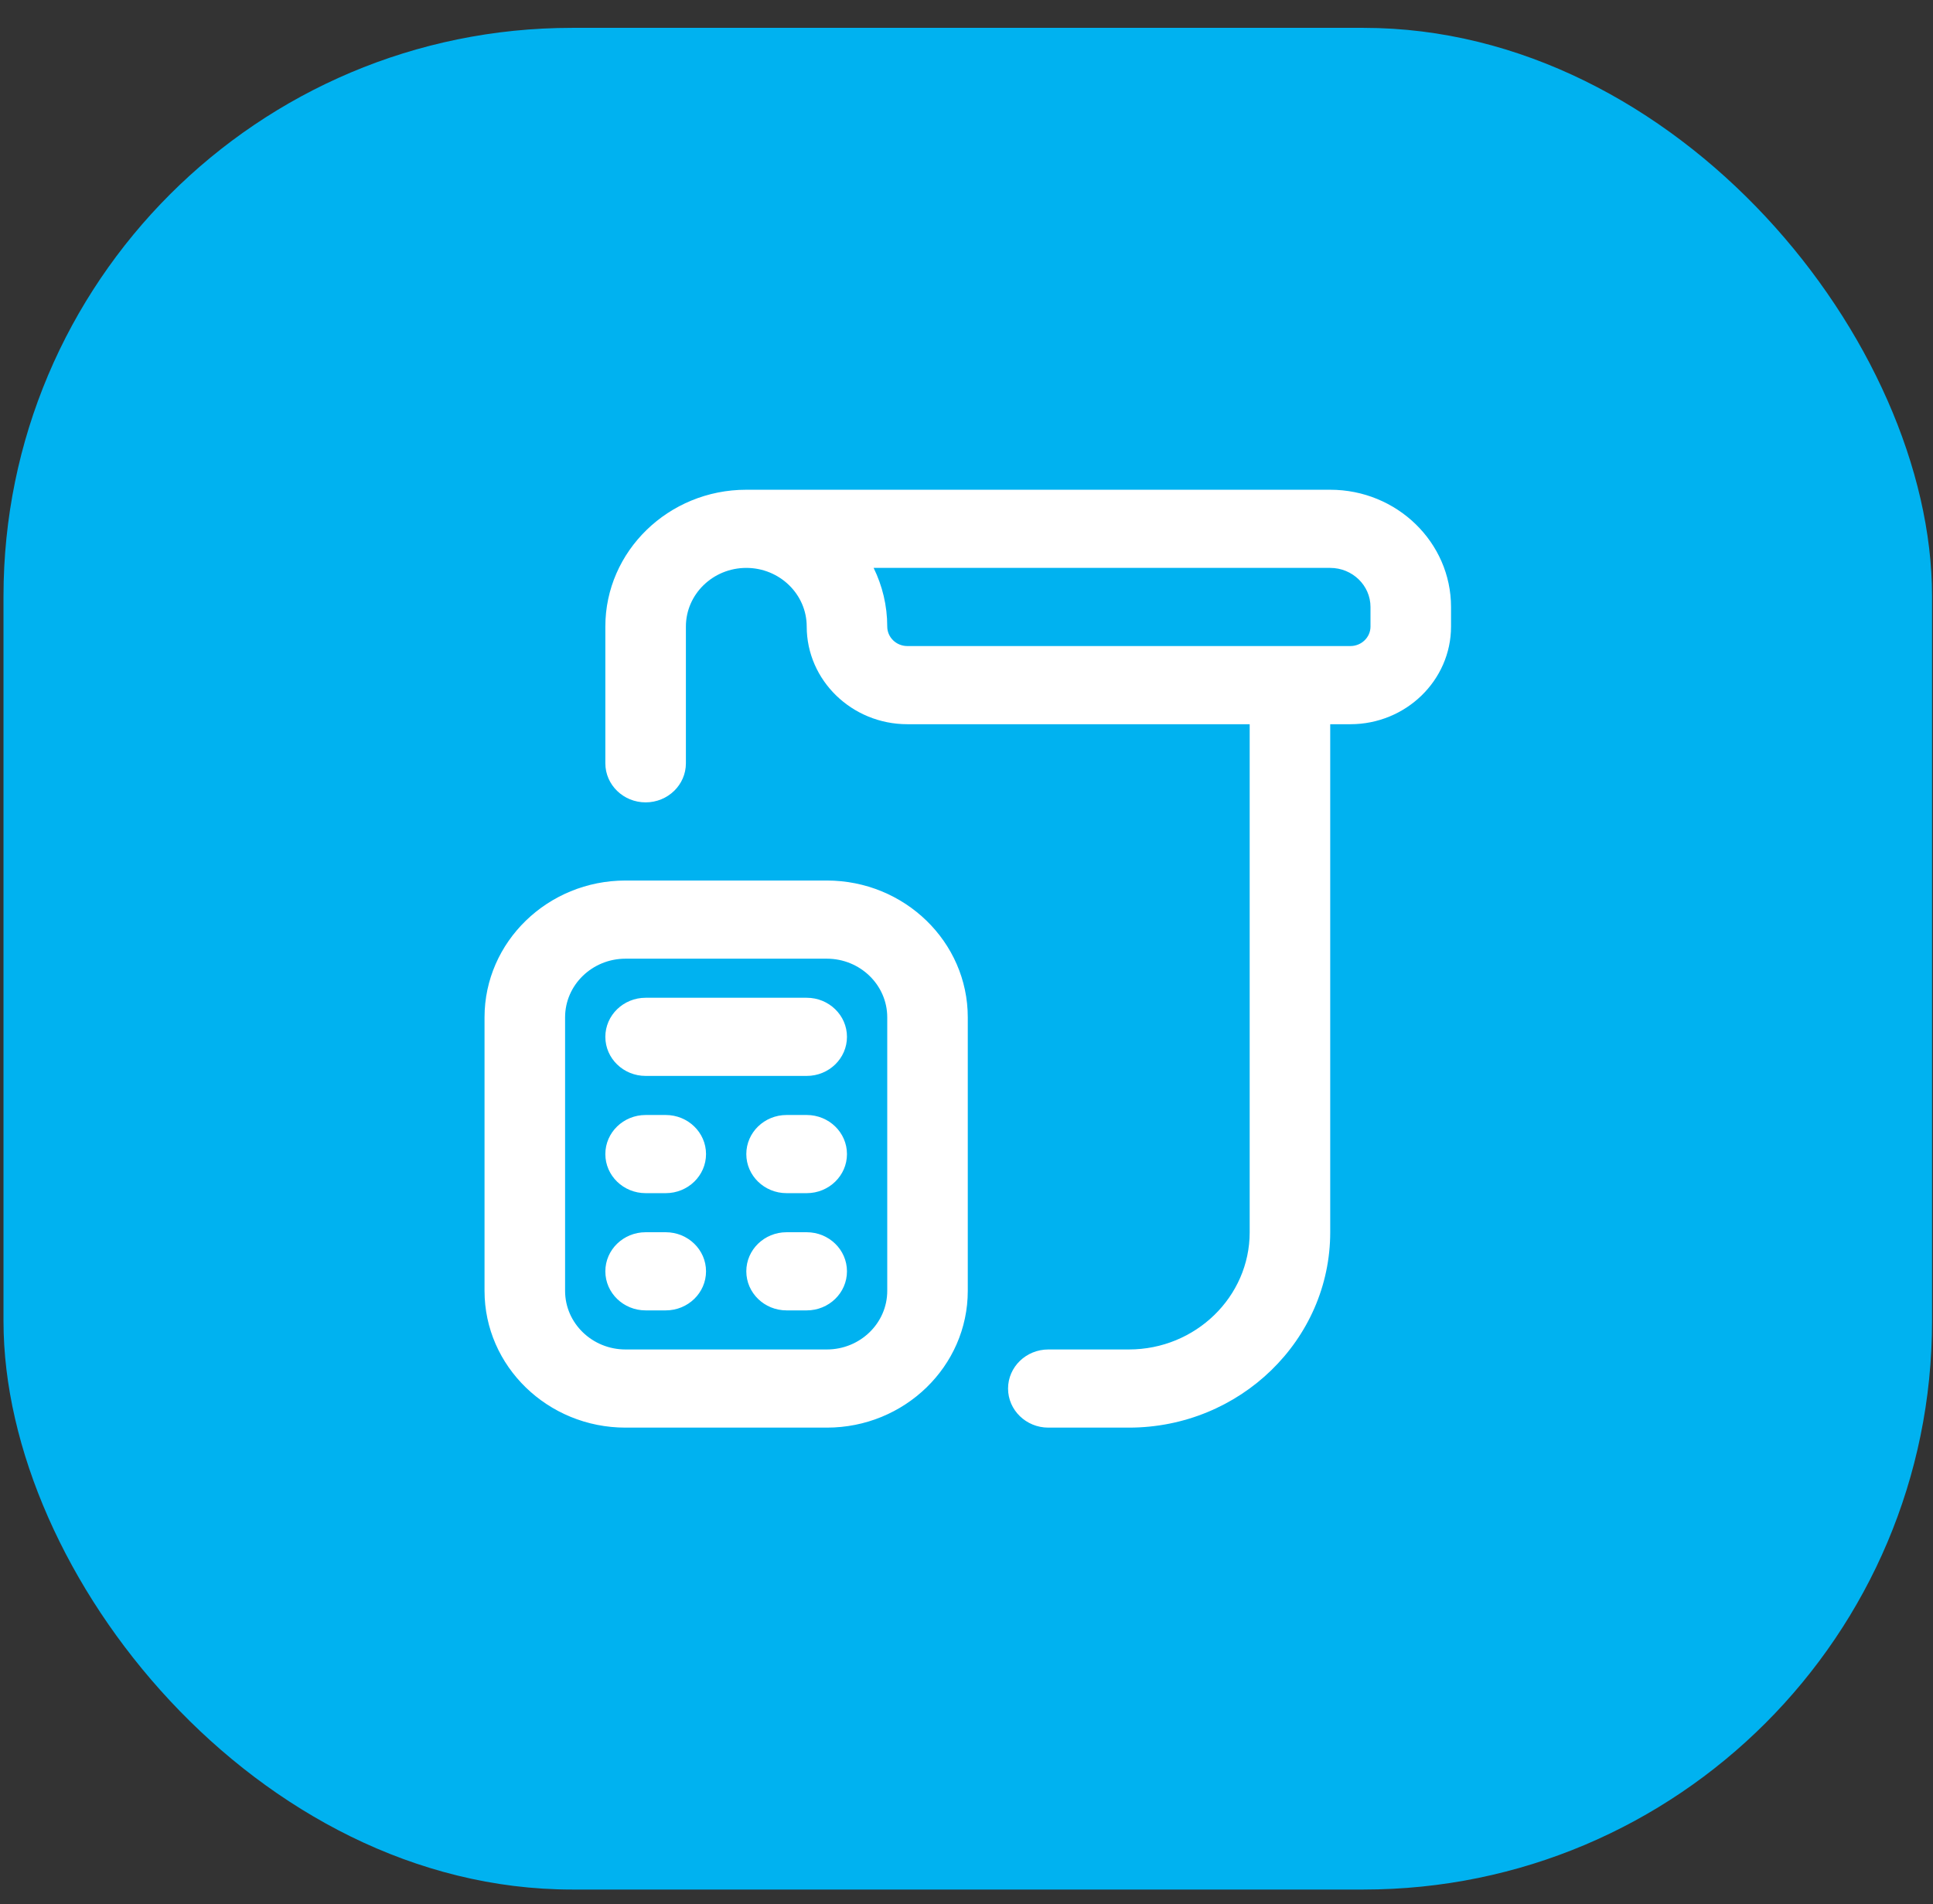
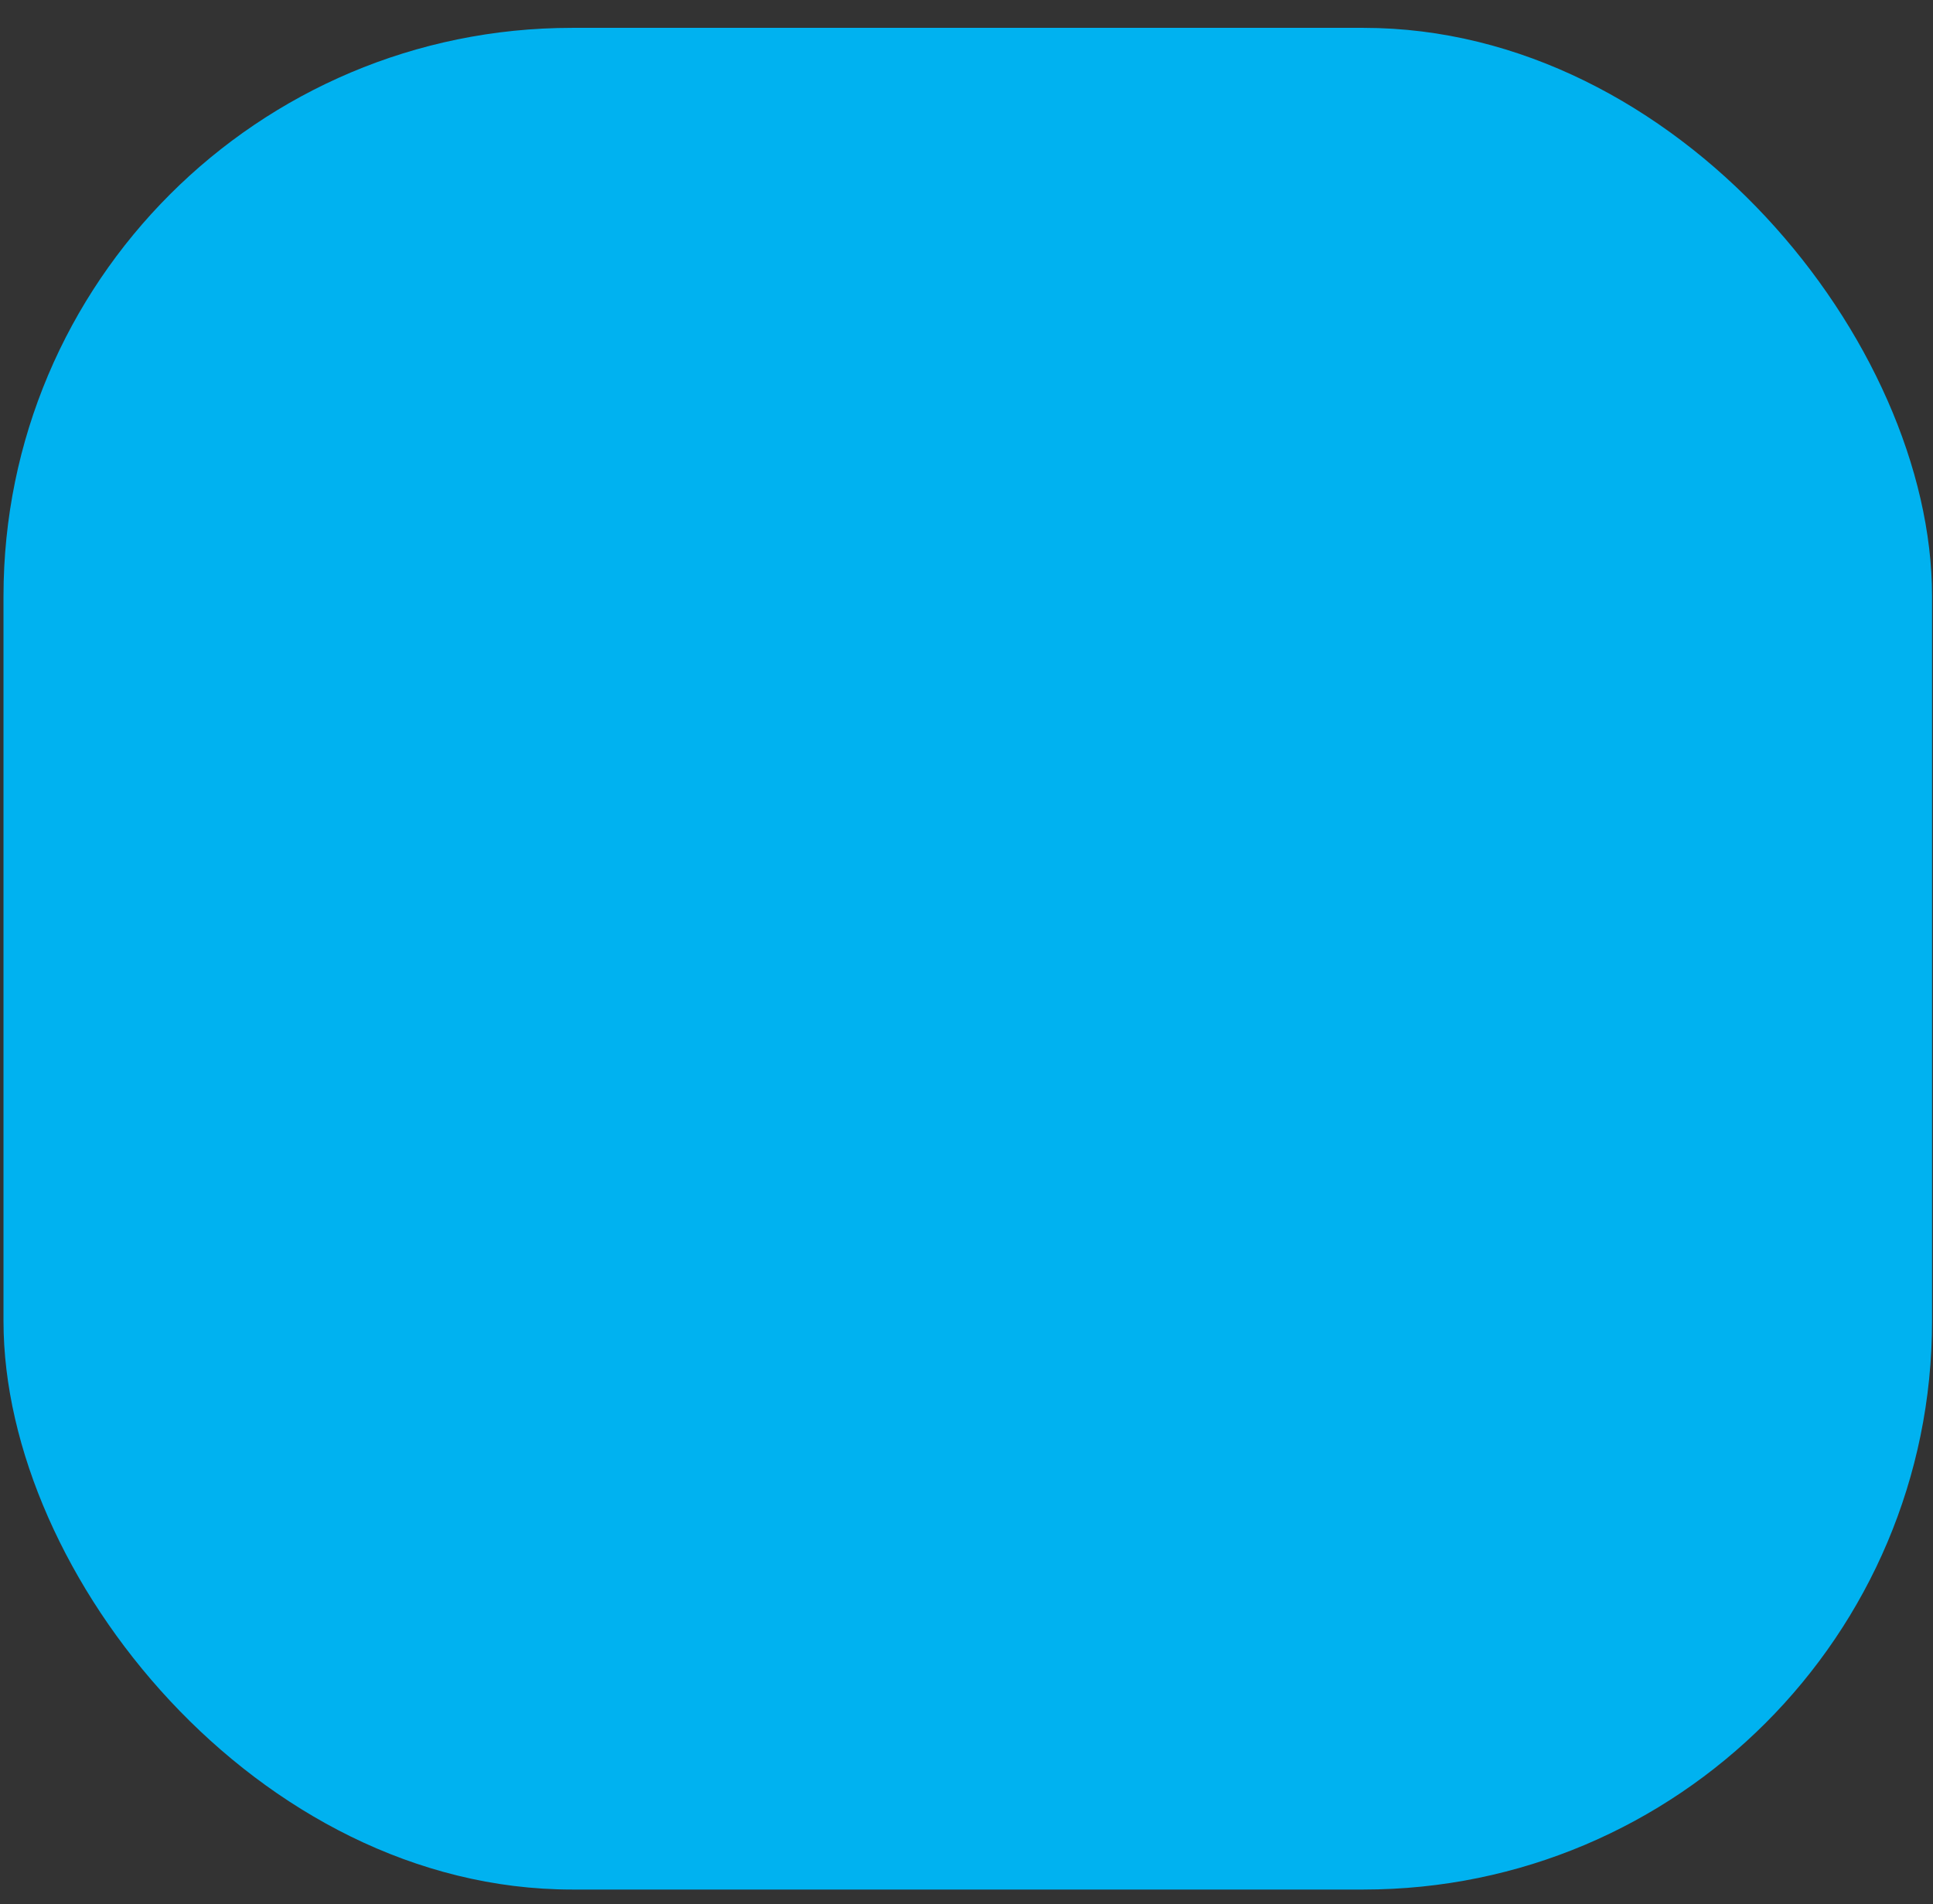
<svg xmlns="http://www.w3.org/2000/svg" width="68" height="67" viewBox="0 0 68 67" fill="none">
  <rect x="0" y="0" width="68" height="67" fill="#333333" stroke="none" />
  <rect x="0.123" y="0.98" width="67.844" height="65.505" rx="20" fill="#00B2F0" />
  <g clip-path="url(#clip0_12025_64)">
-     <path d="M46.795 17.232H26.252C23.52 17.232 21.295 19.392 21.295 22.045V26.857C21.295 27.616 21.93 28.232 22.712 28.232C23.494 28.232 24.129 27.616 24.129 26.857V22.045C24.129 20.908 25.082 19.982 26.254 19.982C27.425 19.982 28.379 20.908 28.379 22.045C28.379 23.939 29.968 25.482 31.92 25.482H43.962V43.357C43.962 45.631 42.055 47.482 39.712 47.482H36.879C36.097 47.482 35.462 48.098 35.462 48.857C35.462 49.616 36.097 50.232 36.879 50.232H39.712C43.618 50.232 46.795 47.148 46.795 43.357V25.482H47.504C49.456 25.482 51.045 23.939 51.045 22.045V21.357C51.045 19.083 49.139 17.232 46.795 17.232ZM48.212 22.045C48.212 22.424 47.895 22.732 47.504 22.732H31.92C31.529 22.732 31.212 22.424 31.212 22.045C31.212 21.306 31.039 20.608 30.733 19.982H46.795C47.576 19.982 48.212 20.6 48.212 21.357V22.045ZM29.087 30.982H22.004C19.27 30.982 17.045 33.141 17.045 35.795V45.42C17.045 48.073 19.27 50.232 22.004 50.232H29.087C31.821 50.232 34.045 48.073 34.045 45.42V35.795C34.045 33.141 31.821 30.982 29.087 30.982ZM31.212 45.42C31.212 46.557 30.259 47.482 29.087 47.482H22.004C20.832 47.482 19.879 46.557 19.879 45.42V35.795C19.879 34.658 20.832 33.732 22.004 33.732H29.087C30.259 33.732 31.212 34.658 31.212 35.795V45.42ZM29.795 36.482C29.795 37.241 29.161 37.857 28.379 37.857H22.712C21.93 37.857 21.295 37.241 21.295 36.482C21.295 35.723 21.93 35.107 22.712 35.107H28.379C29.161 35.107 29.795 35.723 29.795 36.482ZM29.795 40.607C29.795 41.366 29.161 41.982 28.379 41.982H27.67C26.888 41.982 26.254 41.366 26.254 40.607C26.254 39.848 26.888 39.232 27.67 39.232H28.379C29.161 39.232 29.795 39.848 29.795 40.607ZM24.837 40.607C24.837 41.366 24.202 41.982 23.42 41.982H22.712C21.93 41.982 21.295 41.366 21.295 40.607C21.295 39.848 21.93 39.232 22.712 39.232H23.42C24.202 39.232 24.837 39.848 24.837 40.607ZM29.795 44.732C29.795 45.491 29.161 46.107 28.379 46.107H27.67C26.888 46.107 26.254 45.491 26.254 44.732C26.254 43.973 26.888 43.357 27.67 43.357H28.379C29.161 43.357 29.795 43.973 29.795 44.732ZM24.837 44.732C24.837 45.491 24.202 46.107 23.42 46.107H22.712C21.93 46.107 21.295 45.491 21.295 44.732C21.295 43.973 21.93 43.357 22.712 43.357H23.42C24.202 43.357 24.837 43.973 24.837 44.732Z" fill="white" />
-   </g>
+     </g>
  <defs>
    <clipPath id="clip0_12025_64">
-       <rect width="34" height="33" fill="white" transform="translate(17.045 17.232)" />
-     </clipPath>
+       </clipPath>
  </defs>
</svg>